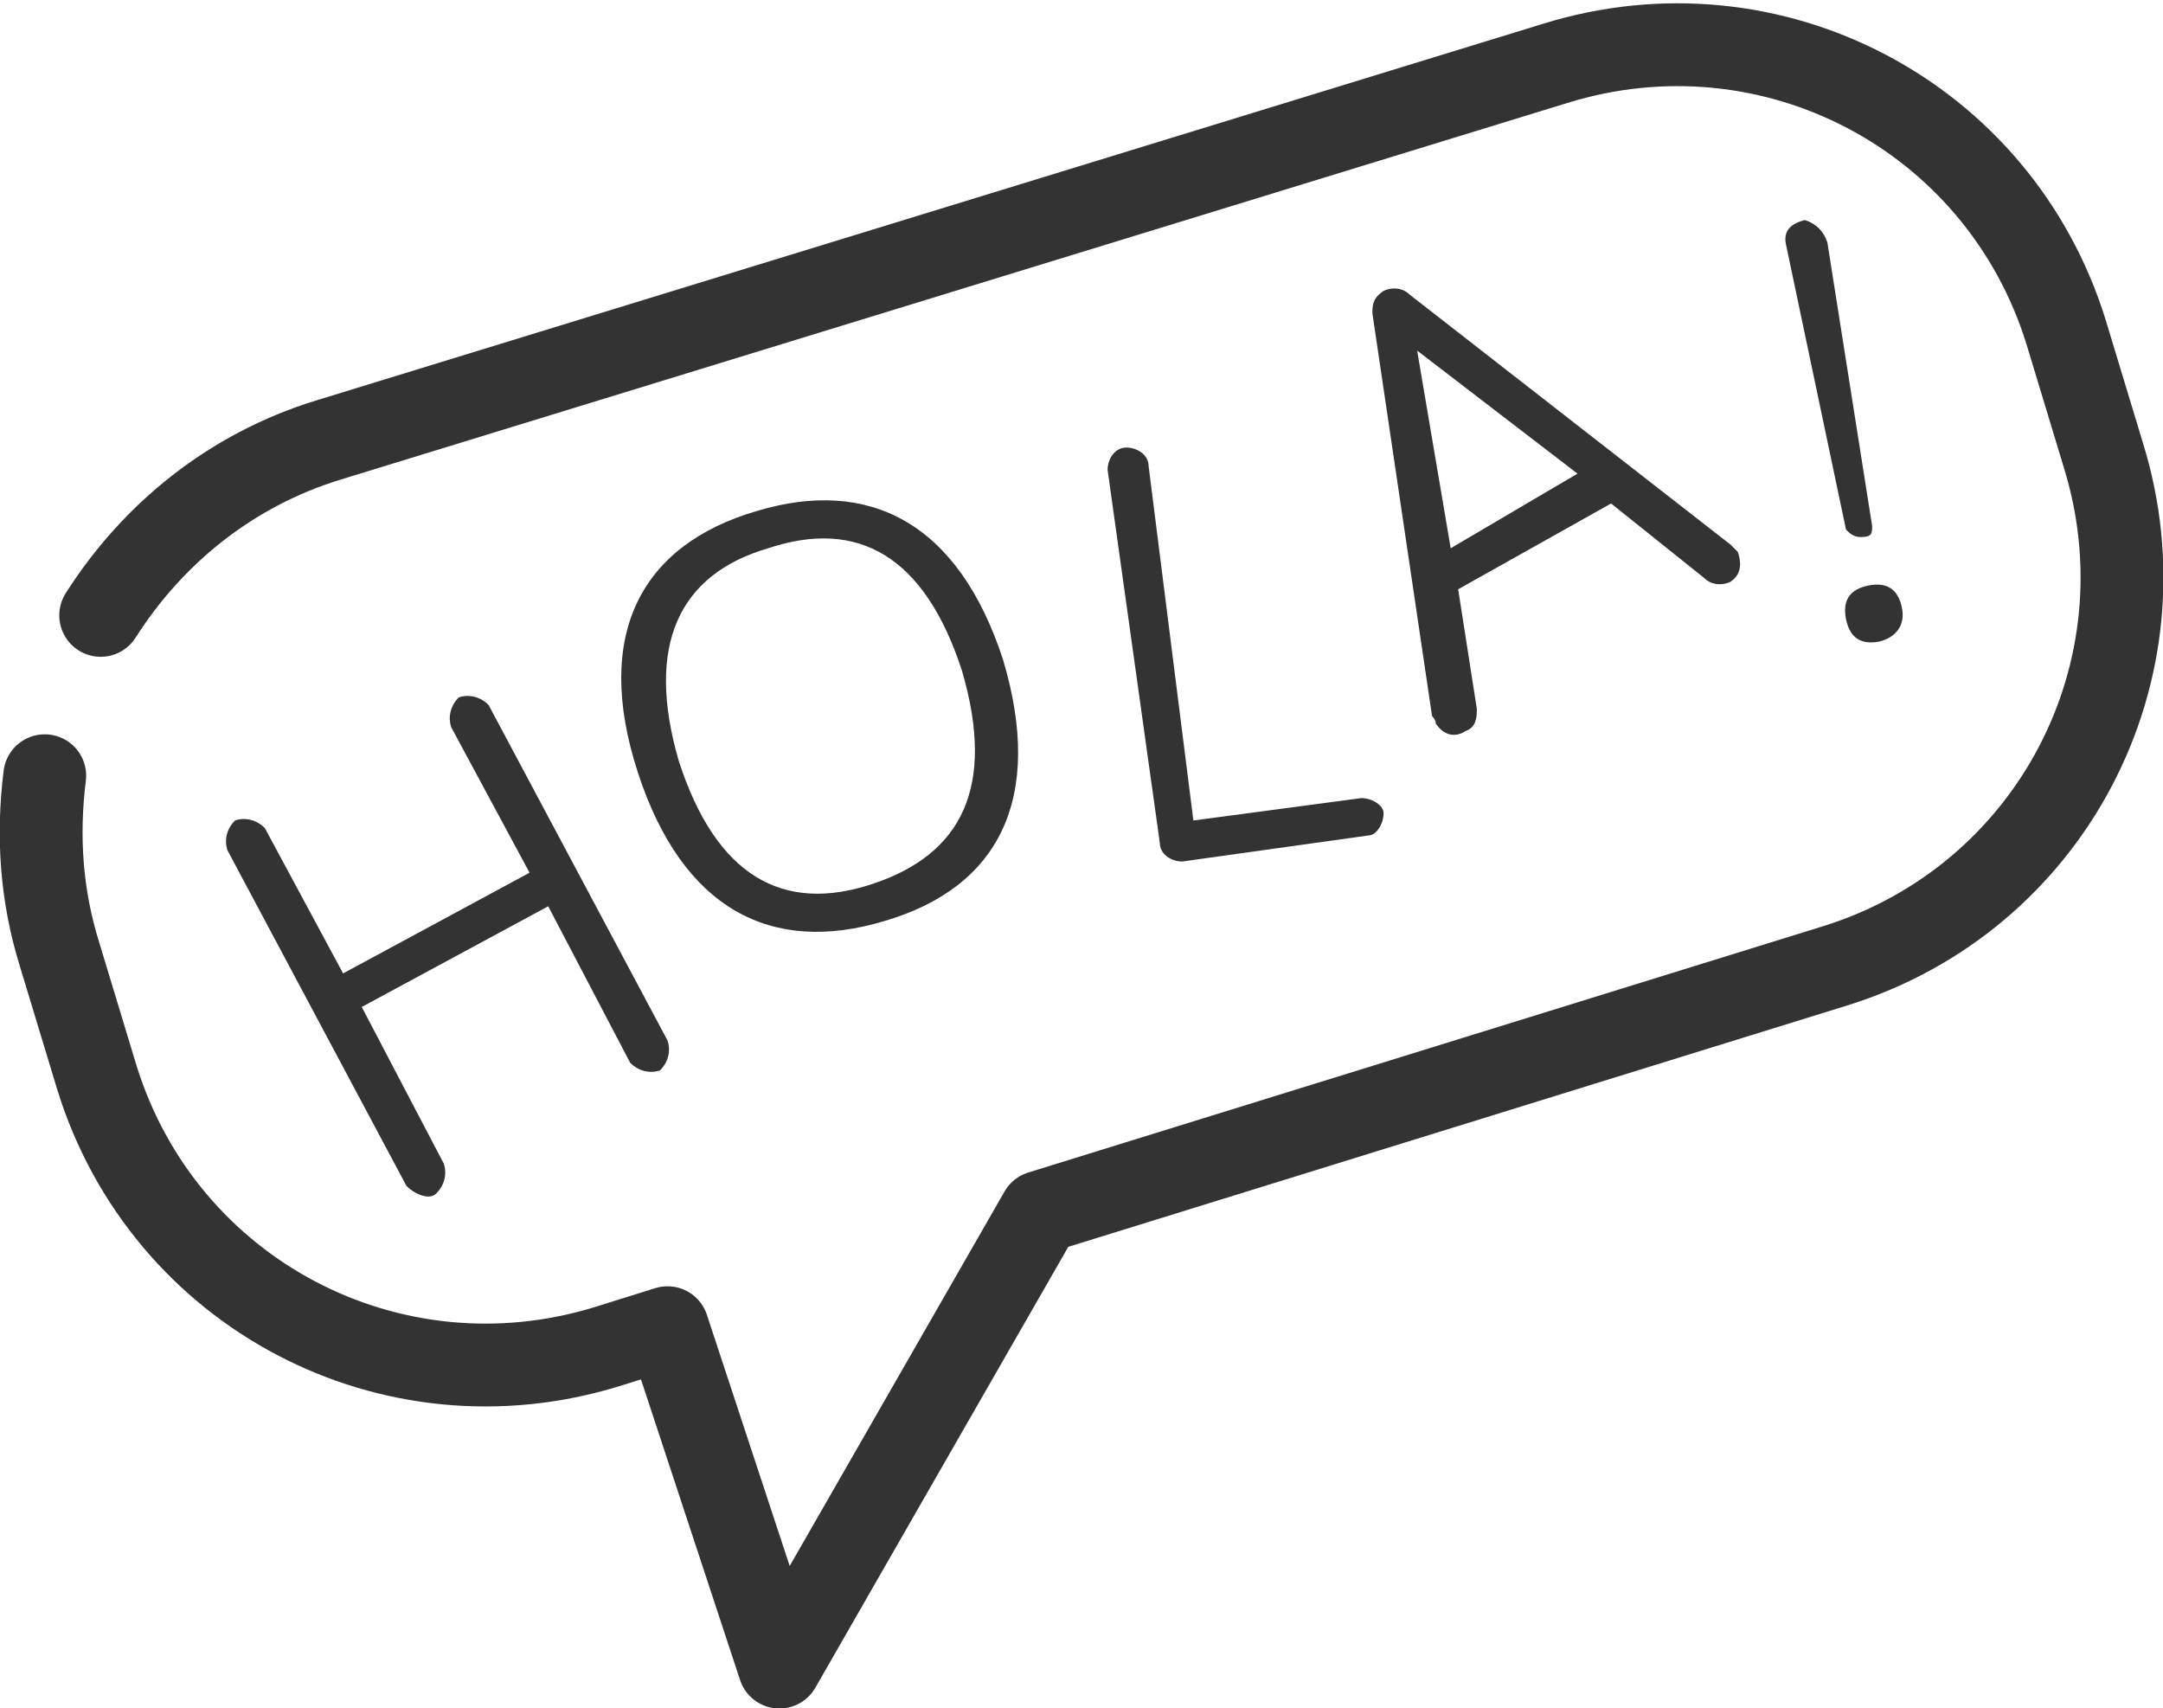
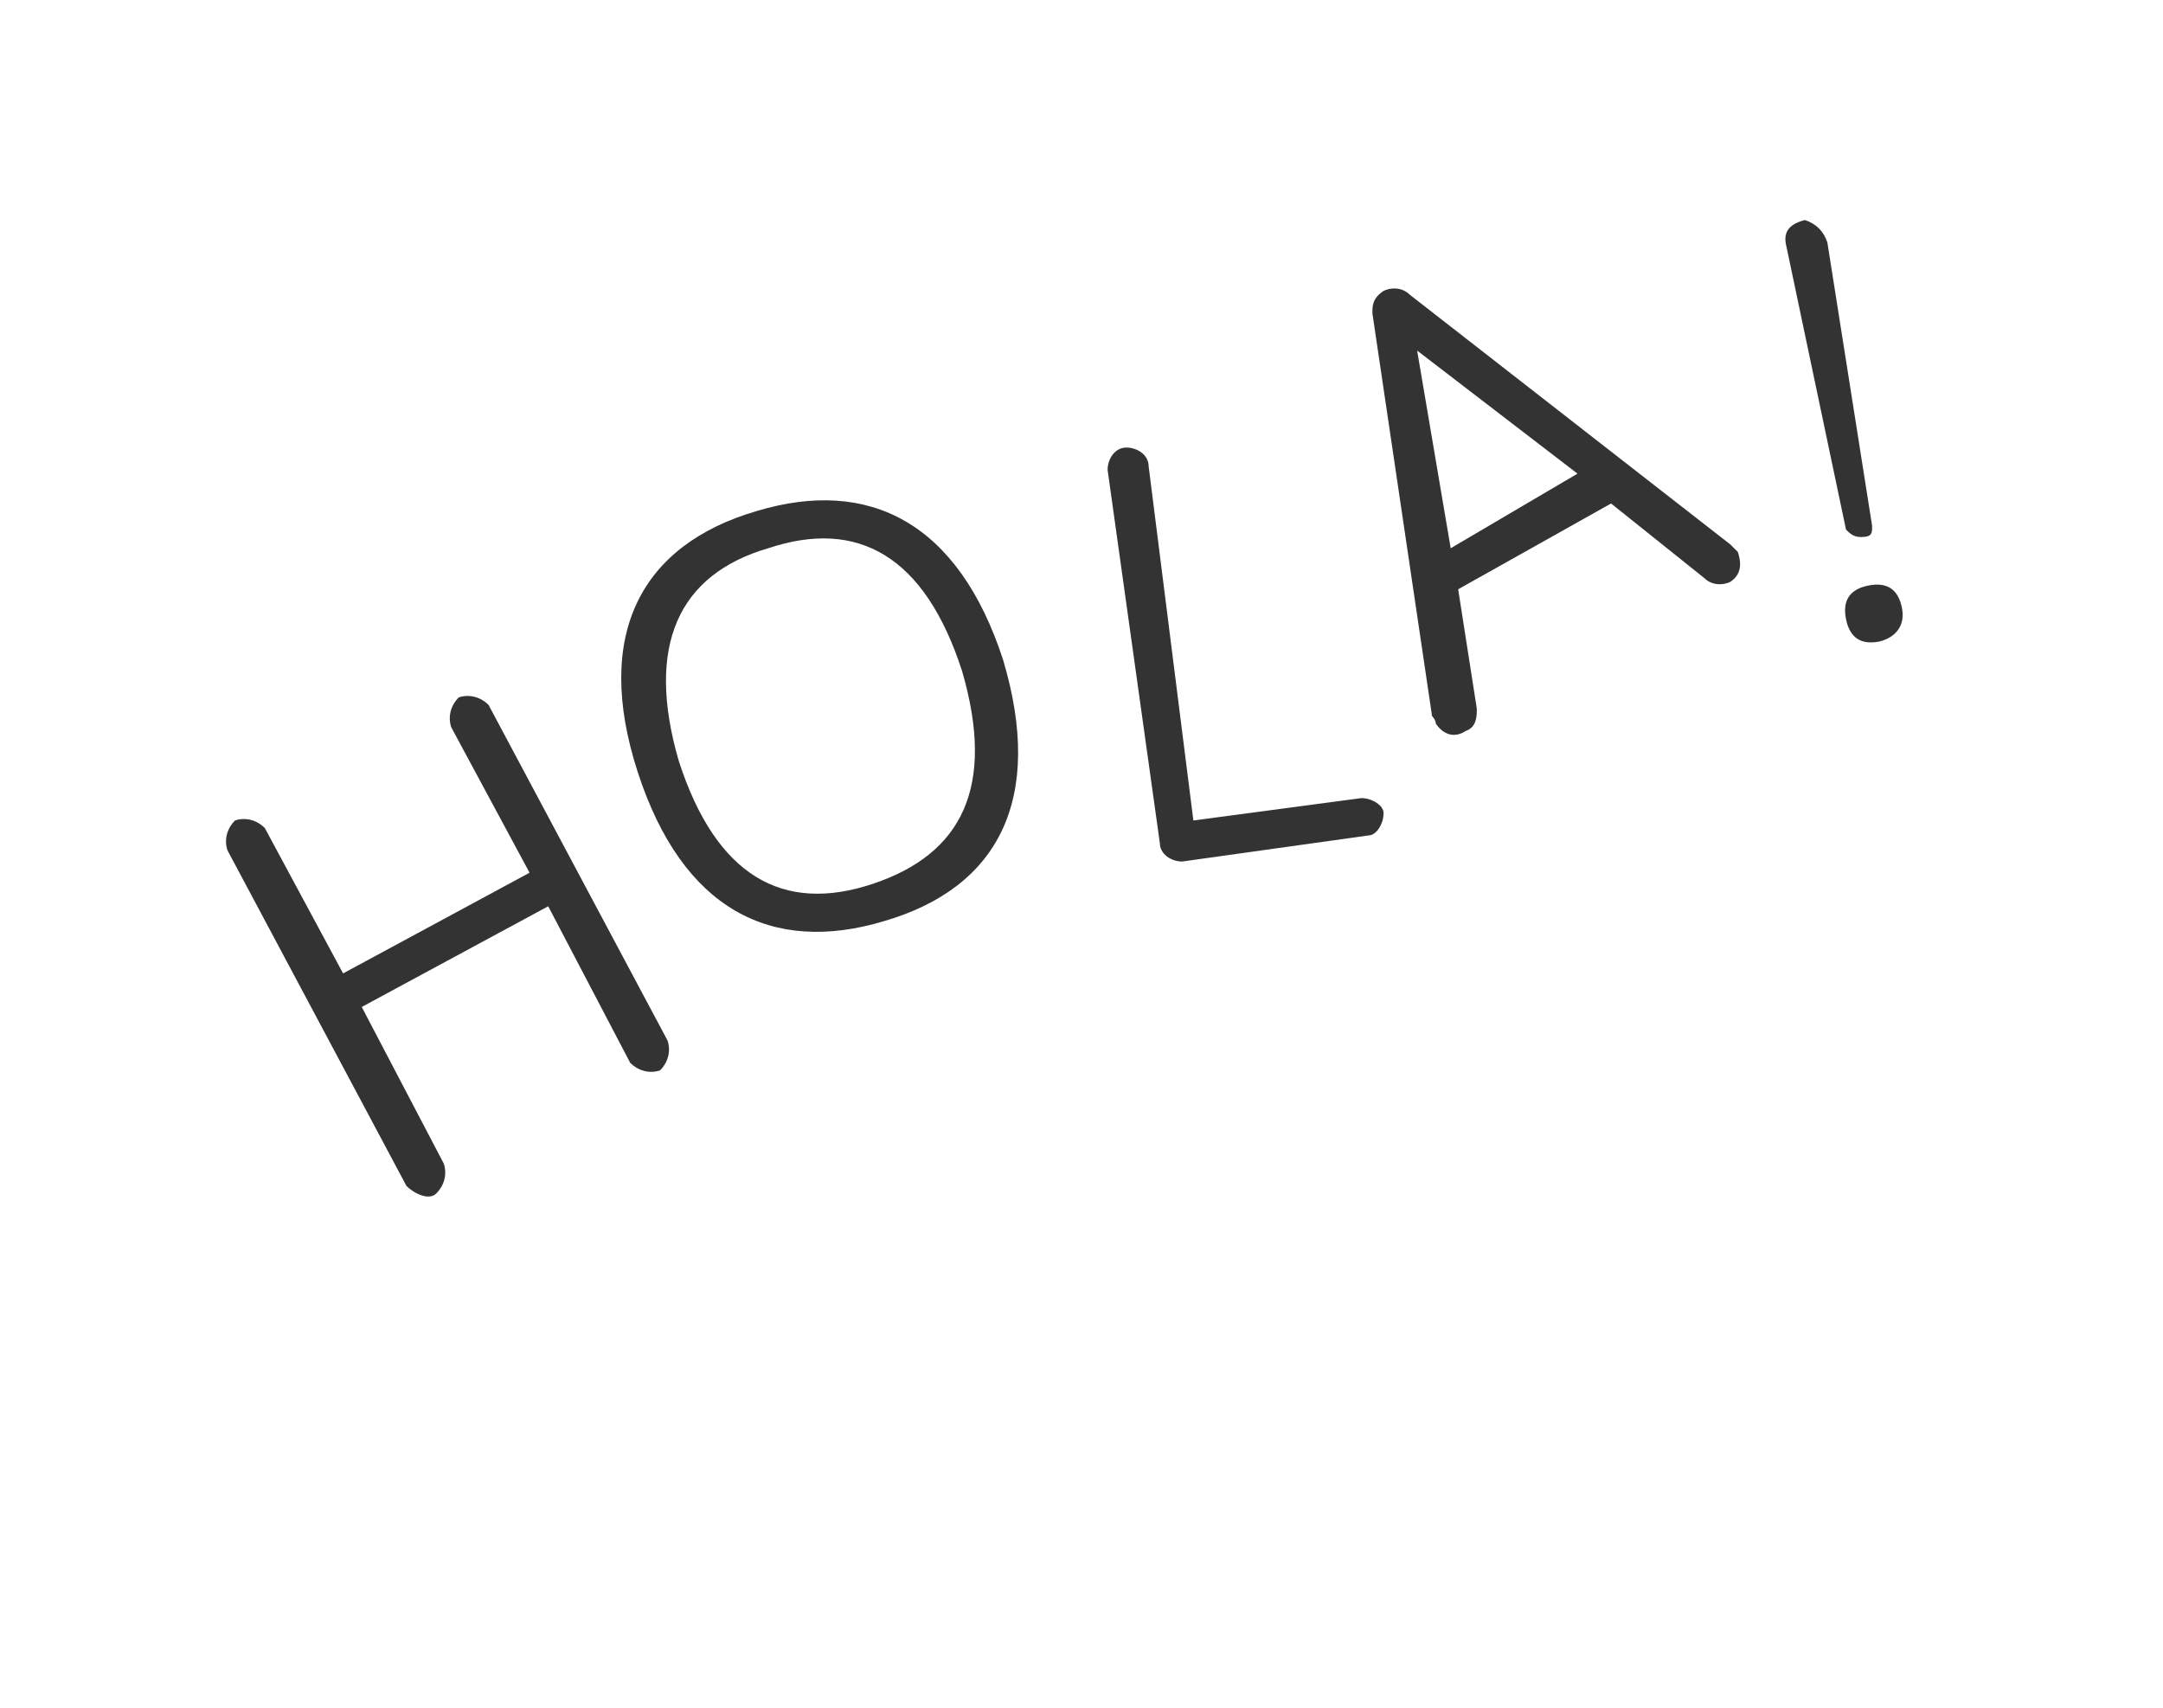
<svg xmlns="http://www.w3.org/2000/svg" version="1.1" id="Layer_1" x="0px" y="0px" width="58px" height="45.8px" viewBox="0 0 58 45.8" xml:space="preserve">
  <g opacity="0.8">
    <g>
      <path d="M9.7,27l2.2,4.2c0.1,0.3,0,0.6-0.2,0.8s-0.6,0-0.8-0.2l-4.8-9c-0.1-0.3,0-0.6,0.2-0.8c0.3-0.1,0.6,0,0.8,0.2l2.1,3.9    l5-2.7l-2.1-3.9c-0.1-0.3,0-0.6,0.2-0.8c0.3-0.1,0.6,0,0.8,0.2l4.8,9c0.1,0.3,0,0.6-0.2,0.8c-0.3,0.1-0.6,0-0.8-0.2l-2.2-4.2    L9.7,27z" />
      <path d="M17.1,20.7c-1.2-3.7,0.1-6.1,3.2-7c3-0.9,5.4,0.3,6.6,4c1.1,3.7-0.1,6.1-3.2,7C20.7,25.6,18.3,24.4,17.1,20.7z M18.2,20.4    c1,3.1,2.8,4.1,5.2,3.3s3.3-2.6,2.4-5.7c-1-3.1-2.8-4.1-5.2-3.3C18.2,15.4,17.3,17.3,18.2,20.4z" />
      <path d="M36.5,21.4c0.3,0,0.6,0.2,0.6,0.4c0,0.3-0.2,0.6-0.4,0.6l-5,0.7c-0.3,0-0.6-0.2-0.6-0.5l-1.4-10c0-0.3,0.2-0.6,0.5-0.6    c0.3,0,0.6,0.2,0.6,0.5L32,22L36.5,21.4z" />
      <path d="M39.1,15.8l0.5,3.2c0,0.2,0,0.5-0.3,0.6c-0.3,0.2-0.6,0.1-0.8-0.2c0-0.1-0.1-0.2-0.1-0.2L36.8,8.4c0-0.2,0-0.4,0.3-0.6    c0.2-0.1,0.5-0.1,0.7,0.1l8.6,6.7c0.1,0.1,0.1,0.1,0.2,0.2c0.1,0.3,0.1,0.6-0.2,0.8c-0.2,0.1-0.5,0.1-0.7-0.1l-2.5-2L39.1,15.8z     M38,9.4l0.9,5.3l3.4-2L38,9.4z" />
      <path d="M49.5,16.6c-0.1-0.5,0.1-0.8,0.6-0.9c0.5-0.1,0.8,0.1,0.9,0.6c0.1,0.5-0.2,0.8-0.6,0.9C49.9,17.3,49.6,17.1,49.5,16.6z     M49,6.5l1.2,7.6c0,0.2,0,0.3-0.3,0.3c-0.2,0-0.3-0.1-0.4-0.2l-1.6-7.6c-0.1-0.4,0.1-0.6,0.5-0.7C48.7,6,48.9,6.2,49,6.5z" />
    </g>
-     <path fill="none" stroke="#000000" stroke-width="2.221" stroke-linecap="round" stroke-linejoin="round" stroke-miterlimit="10" d="   M1.2,20.8C1,22.4,1.1,24,1.6,25.6l1,3.3c1.8,5.8,7.9,9,13.7,7.2l1.6-0.5l3,9.1l7-12.2l21.3-6.6c5.8-1.8,9-7.9,7.2-13.7l-1-3.3   c-1.8-5.8-7.9-9-13.7-7.2L8.8,11.8c-2.6,0.8-4.7,2.5-6.1,4.7" />
  </g>
</svg>